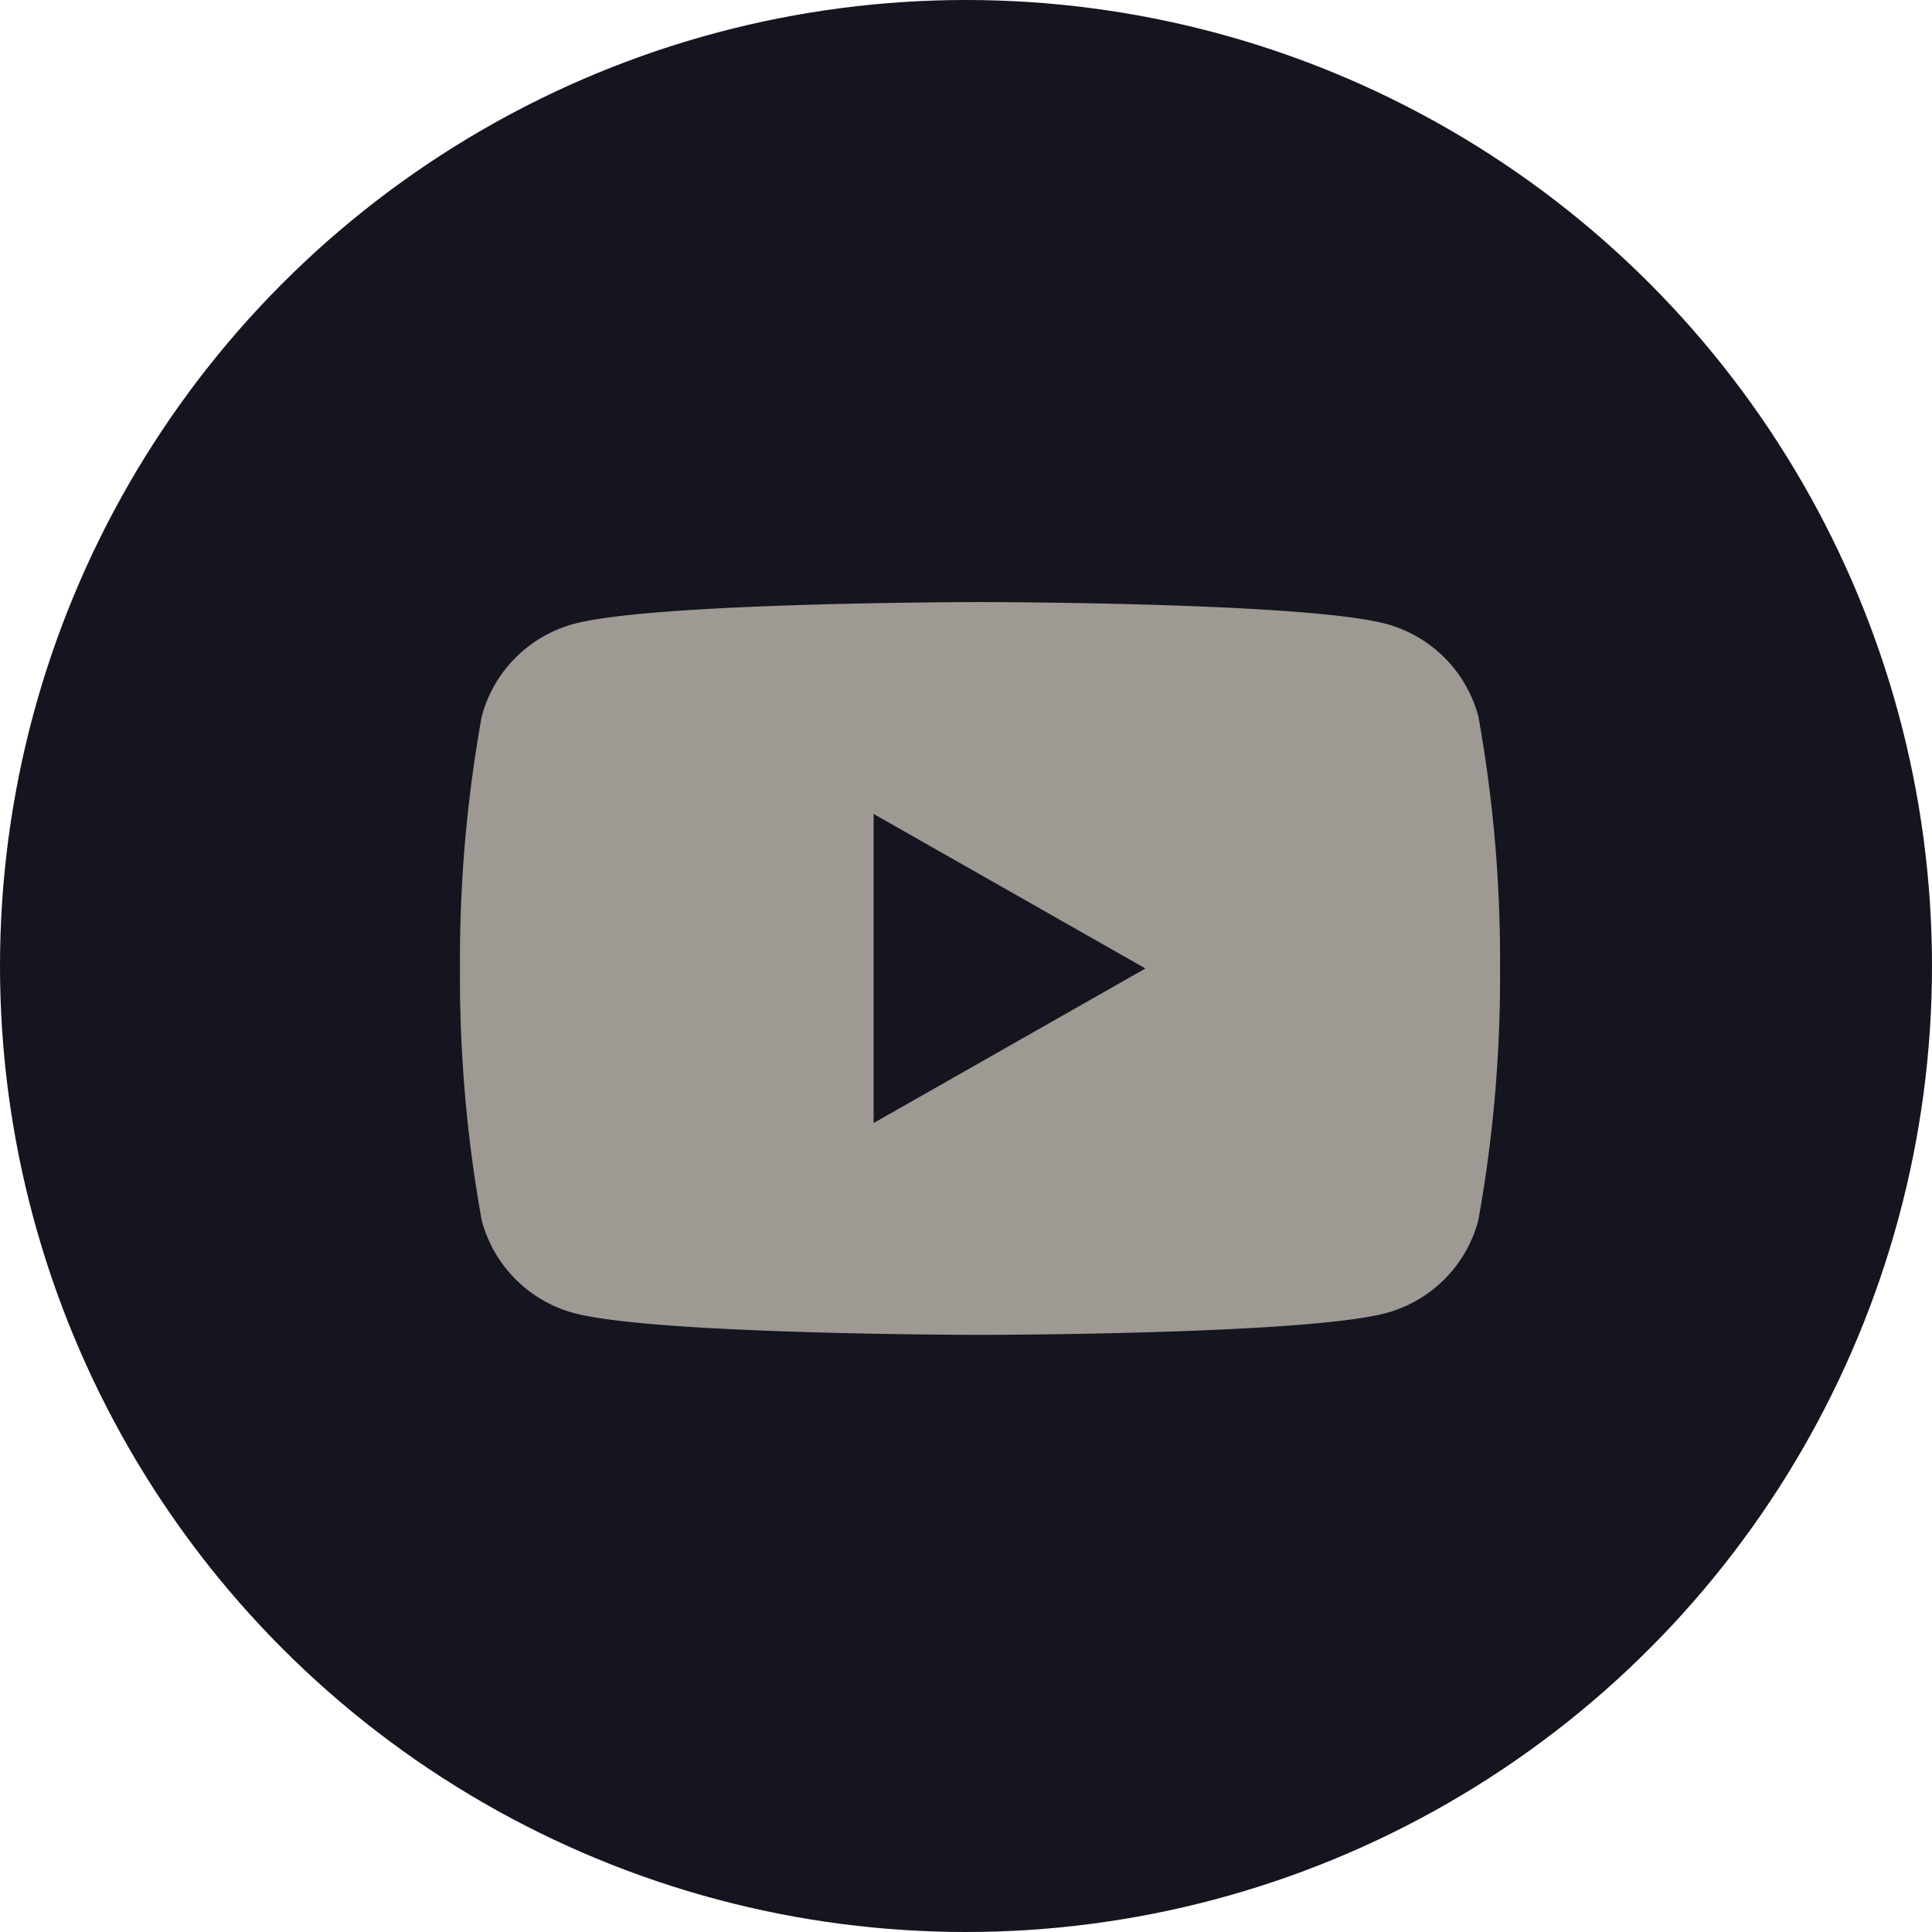
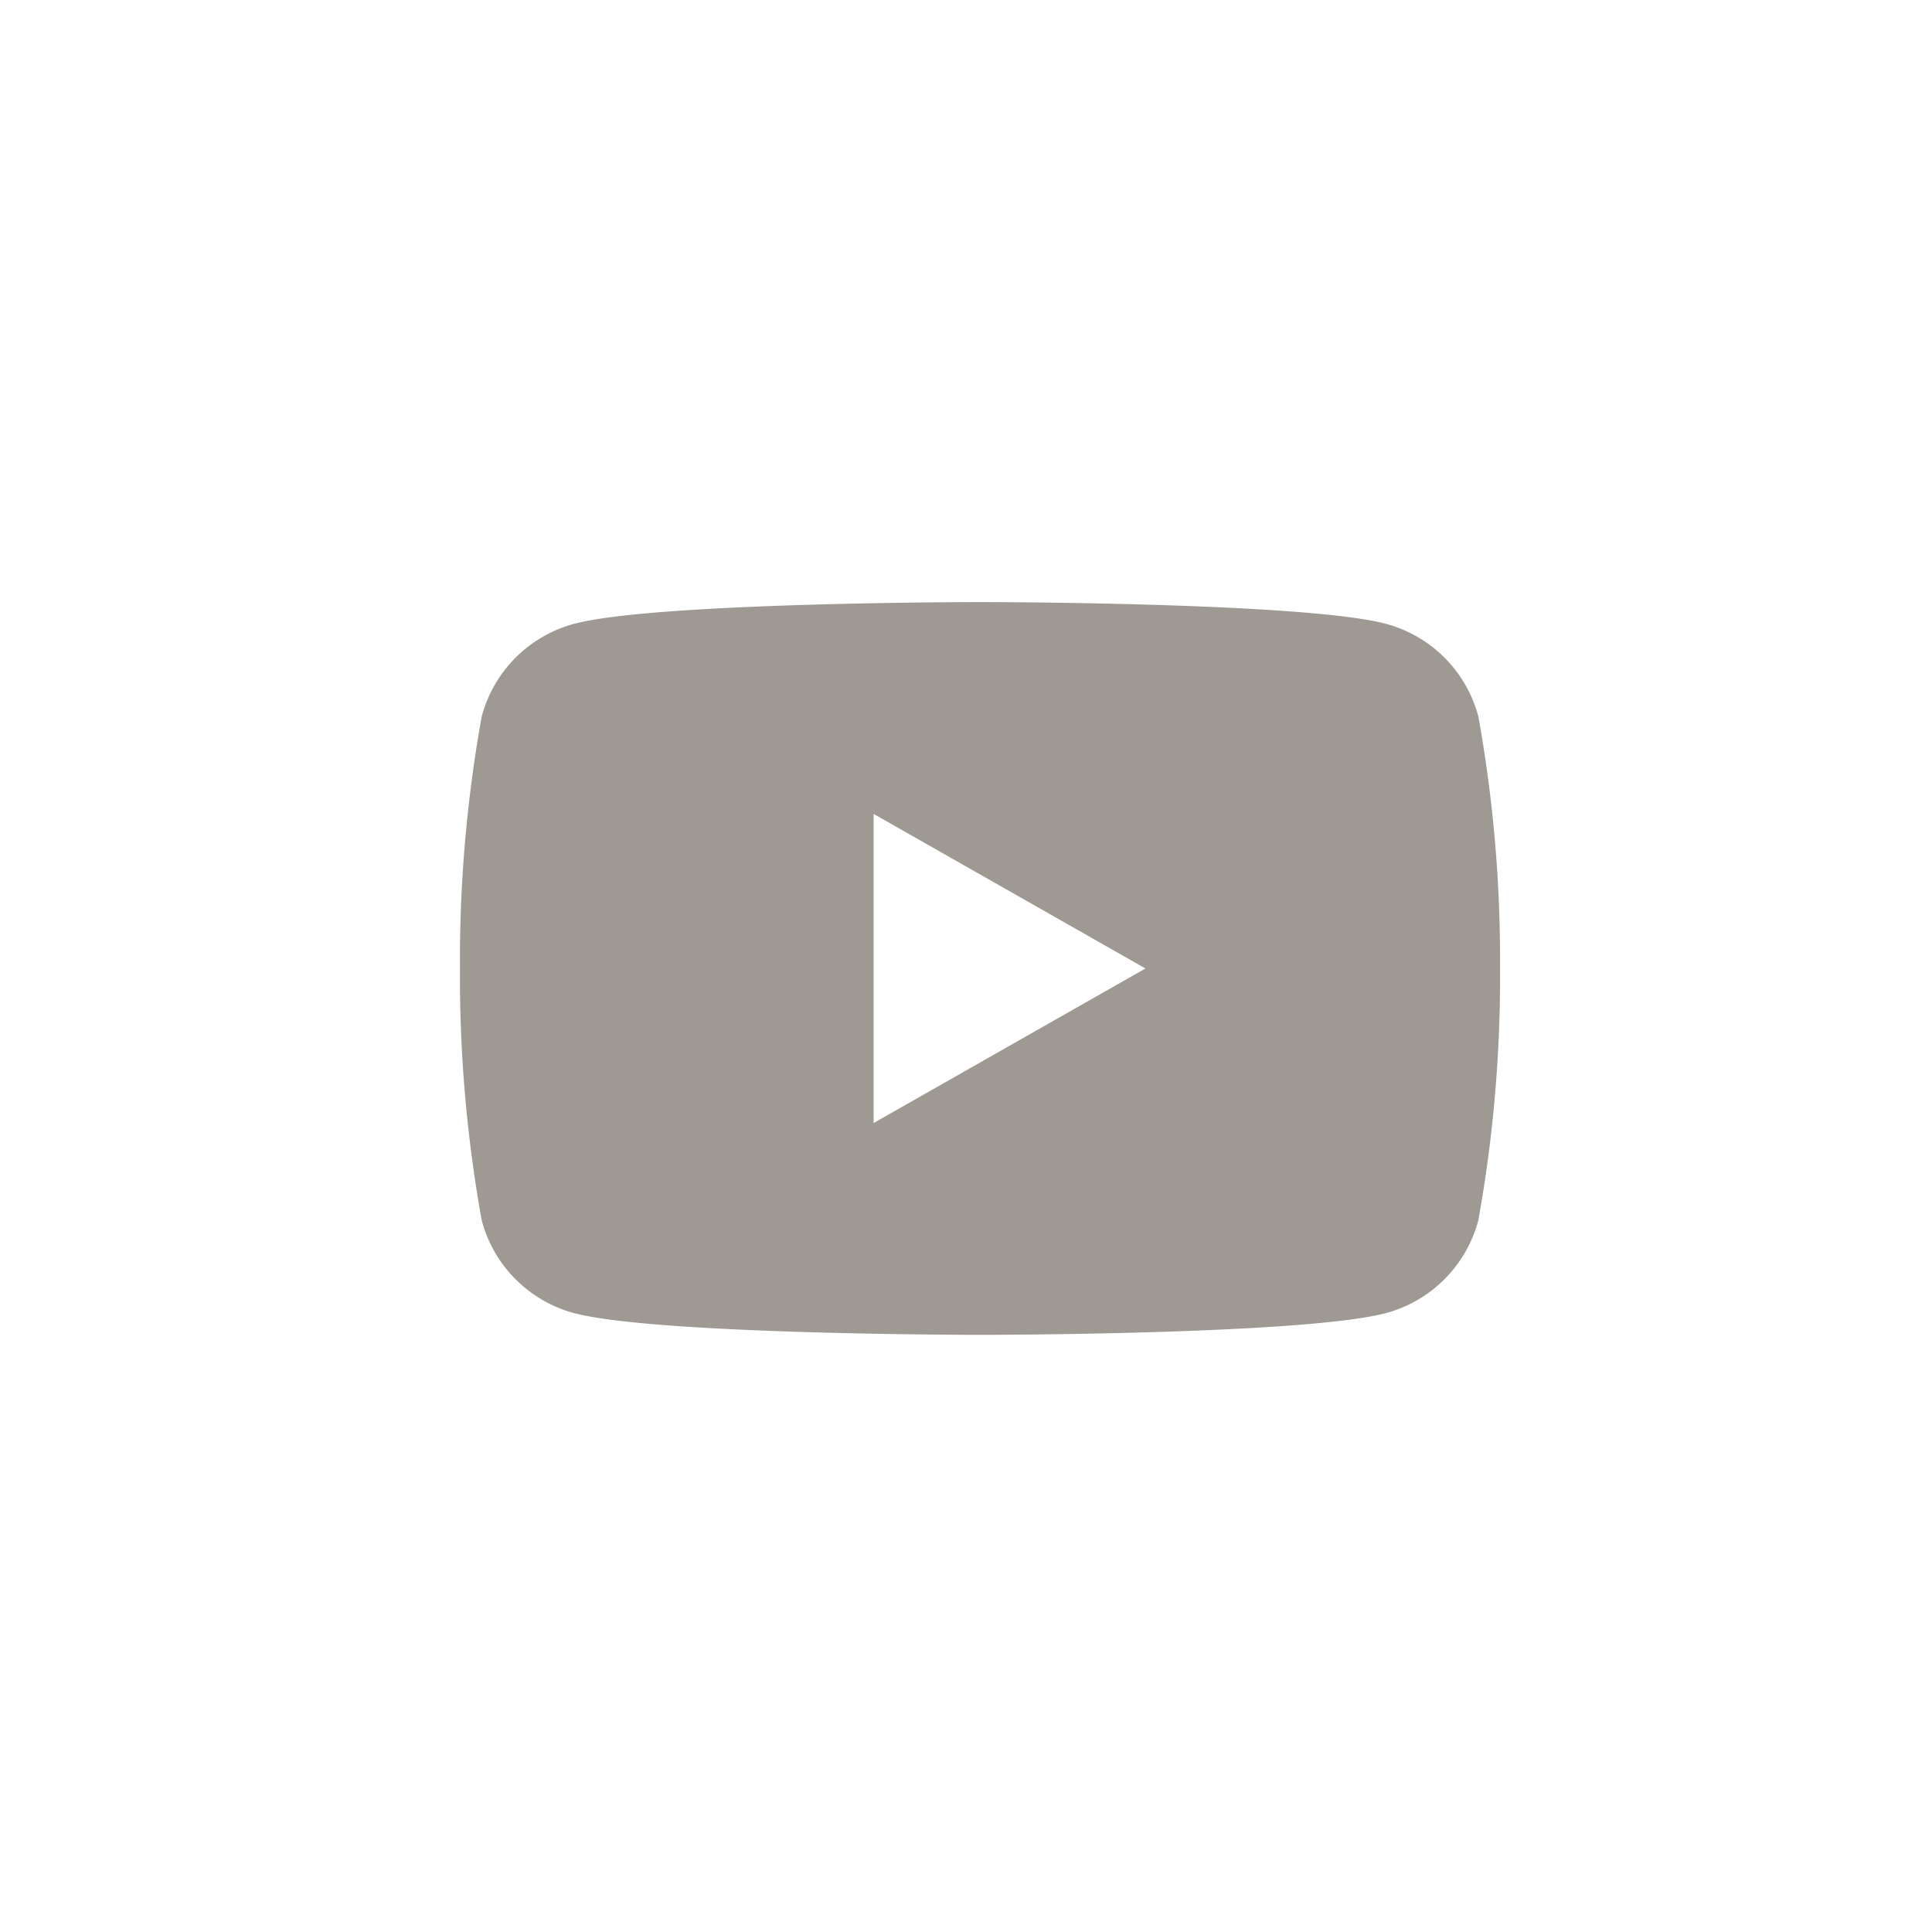
<svg xmlns="http://www.w3.org/2000/svg" width="60" height="60" viewBox="0 0 60 60">
  <defs>
    <style>.a{fill:#15151f;}.b{fill:#9e9993;}</style>
  </defs>
  <g transform="translate(-0.098)">
-     <circle class="a" cx="30" cy="30" r="30" transform="translate(0.098)" />
    <g transform="translate(14.383 18.698)">
      <path class="b" d="M32.3,11.379a42.572,42.572,0,0,1-.675,7.825,4.059,4.059,0,0,1-2.856,2.874c-2.519.679-12.62.679-12.62.679s-10.1,0-12.62-.679A4.059,4.059,0,0,1,.675,19.2,42.578,42.578,0,0,1,0,11.379,42.572,42.572,0,0,1,.675,3.554,4.059,4.059,0,0,1,3.531.679C6.05,0,16.151,0,16.151,0s10.1,0,12.62.679a4.059,4.059,0,0,1,2.856,2.874A42.578,42.578,0,0,1,32.3,11.379Zm-19.454,4.8,8.442-4.8-8.442-4.8Z" transform="translate(0 0)" />
    </g>
  </g>
</svg>